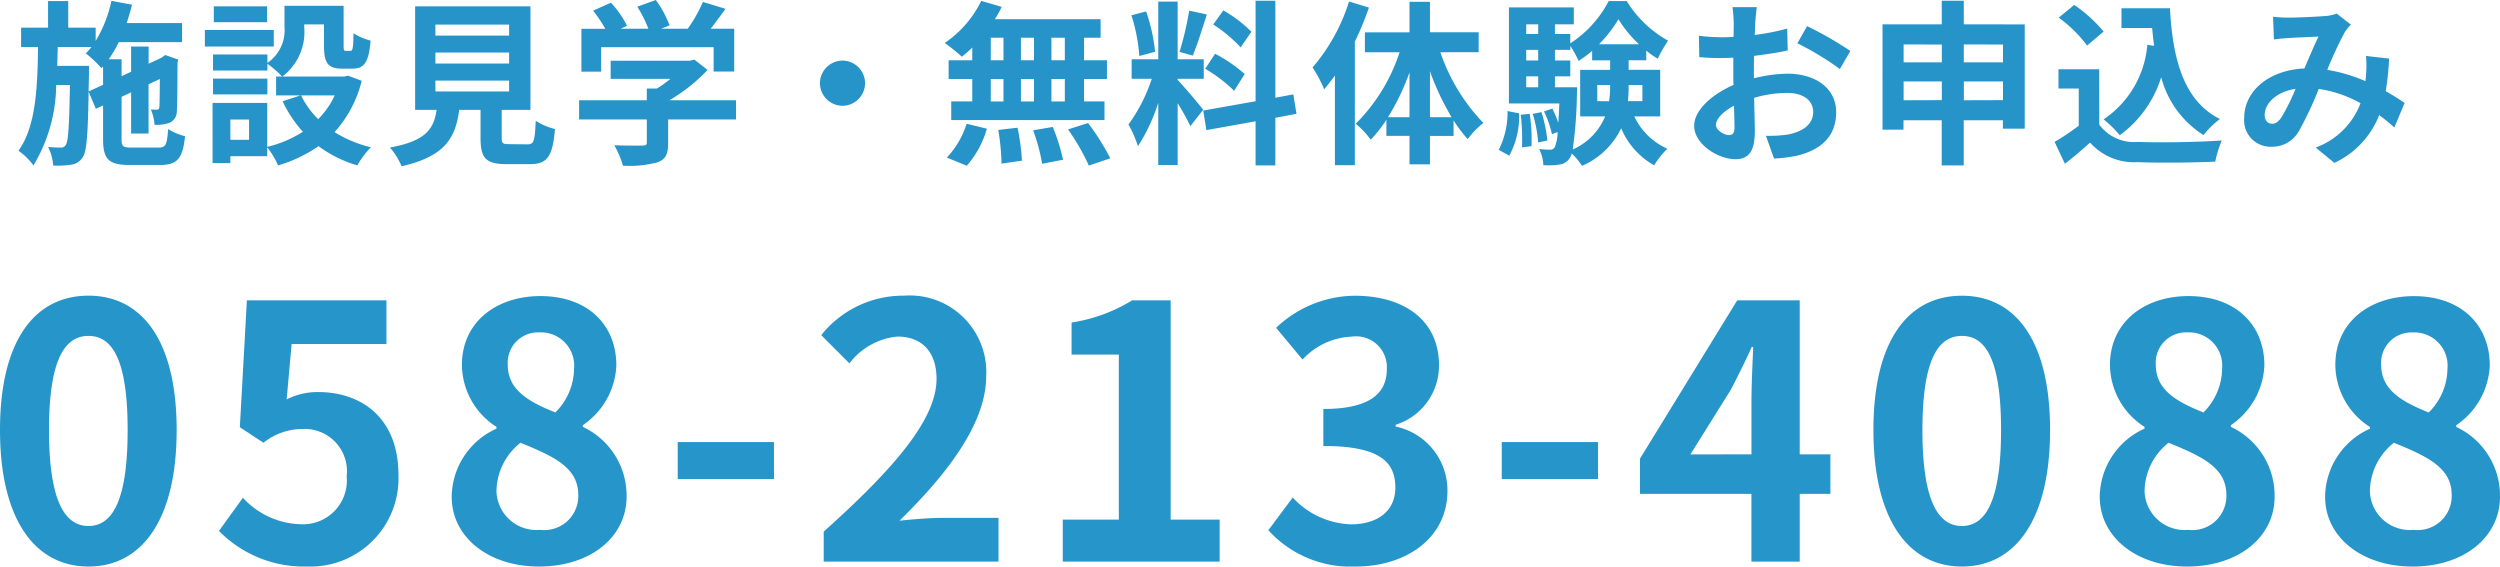
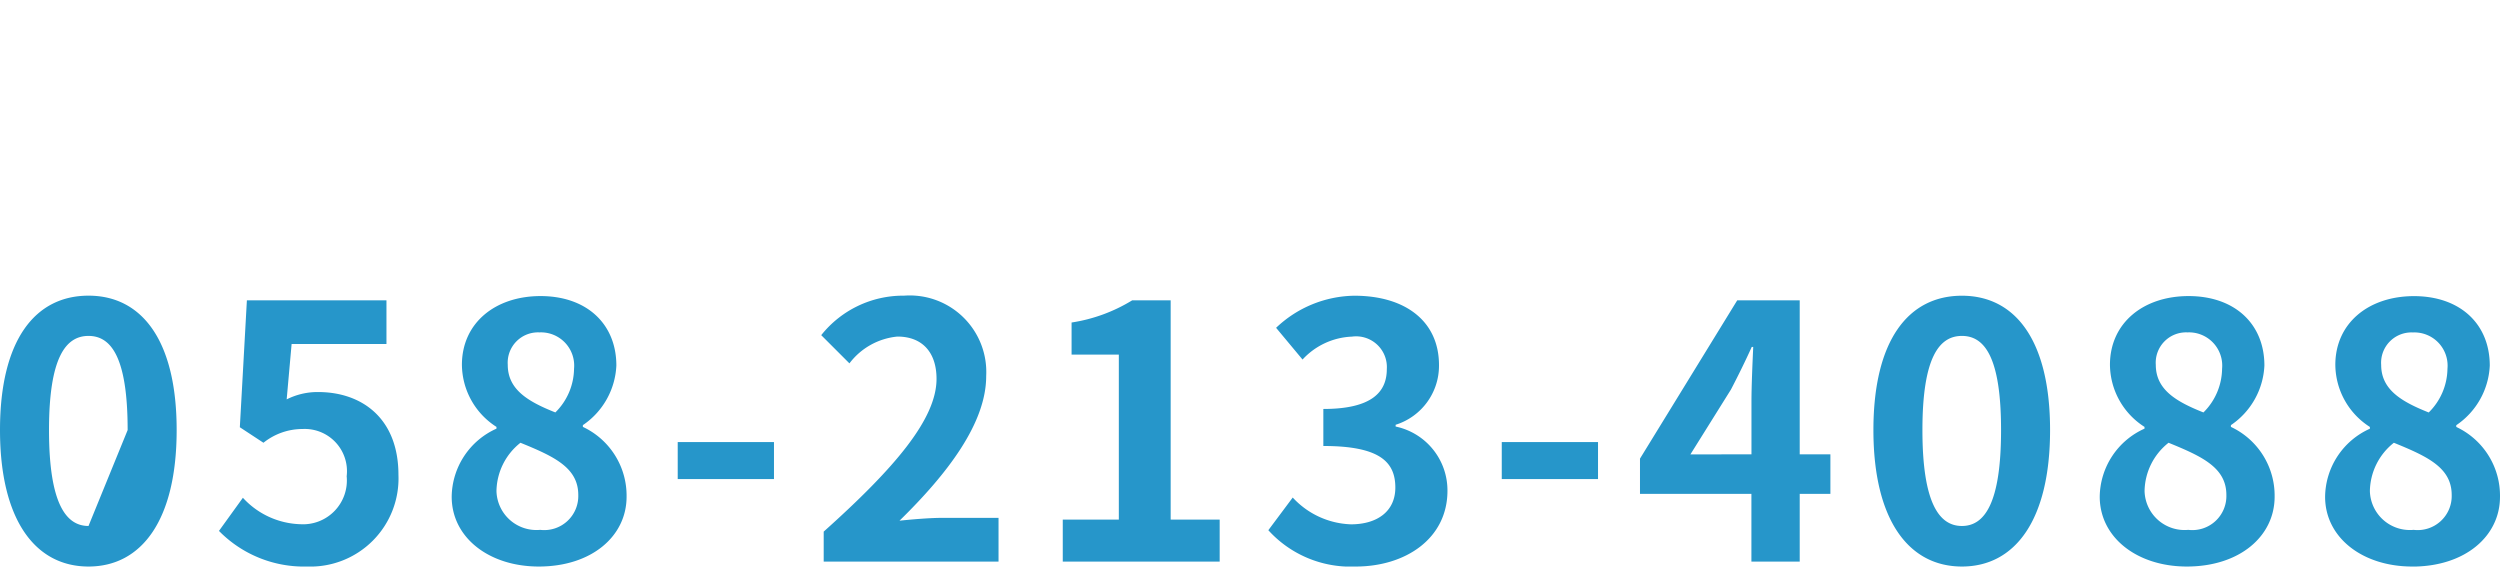
<svg xmlns="http://www.w3.org/2000/svg" width="170.16" height="38.56" viewBox="0 0 170.16 38.56">
  <g id="img_menu_tel" transform="translate(-2166.056 6759.224)">
-     <path id="パス_274" data-name="パス 274" d="M7.08.336c3.624,0,6-3.168,6-9.288S10.7-18.1,7.08-18.1s-6.024,3-6.024,9.144C1.056-2.832,3.456.336,7.08.336Zm0-2.76c-1.536,0-2.688-1.536-2.688-6.528,0-4.968,1.152-6.408,2.688-6.408s2.664,1.44,2.664,6.408C9.744-3.96,8.616-2.424,7.08-2.424ZM21.96.336A6,6,0,0,0,28.176-5.9c0-3.864-2.5-5.64-5.472-5.64a4.665,4.665,0,0,0-2.136.5l.336-3.768H27.36v-2.976h-9.5l-.48,8.64,1.608,1.056a4.249,4.249,0,0,1,2.664-.936,2.874,2.874,0,0,1,3,3.216A2.982,2.982,0,0,1,21.5-2.544a5.521,5.521,0,0,1-3.912-1.8L15.96-2.088A8.1,8.1,0,0,0,21.96.336Zm15.768,0c3.6,0,5.976-2.064,5.976-4.752a5.165,5.165,0,0,0-2.976-4.752v-.12a5.173,5.173,0,0,0,2.28-4.056c0-2.832-2.016-4.728-5.16-4.728-3.072,0-5.352,1.824-5.352,4.68a5.06,5.06,0,0,0,2.352,4.224v.12A5.141,5.141,0,0,0,31.8-4.416C31.8-1.632,34.344.336,37.728.336Zm1.128-10.488c-1.872-.744-3.24-1.56-3.24-3.24a2.065,2.065,0,0,1,2.16-2.208,2.262,2.262,0,0,1,2.352,2.472A4.253,4.253,0,0,1,38.856-10.152ZM37.824-2.16A2.722,2.722,0,0,1,34.848-4.8,4.27,4.27,0,0,1,36.48-8.088c2.3.936,3.936,1.7,3.936,3.552A2.317,2.317,0,0,1,37.824-2.16Zm9.36-3.456h6.552v-2.52H47.184ZM57.12,0h11.9V-2.976h-3.84c-.84,0-2.016.1-2.9.192,3.24-3.168,5.9-6.624,5.9-9.84A5.21,5.21,0,0,0,62.592-18.1a7.129,7.129,0,0,0-5.64,2.688l1.92,1.92a4.647,4.647,0,0,1,3.264-1.824c1.7,0,2.664,1.08,2.664,2.88C64.8-9.7,61.944-6.36,57.12-2.04ZM73.392,0h10.68V-2.856H80.736V-17.784H78.12a11.08,11.08,0,0,1-4.128,1.512v2.184h3.216V-2.856H73.392ZM93.336.336c3.384,0,6.24-1.9,6.24-5.16a4.441,4.441,0,0,0-3.528-4.368v-.12A4.215,4.215,0,0,0,99-13.368c0-3.024-2.328-4.728-5.76-4.728a7.879,7.879,0,0,0-5.328,2.184l1.8,2.16a4.827,4.827,0,0,1,3.36-1.56A2.094,2.094,0,0,1,95.448-13.1c0,1.584-1.056,2.712-4.32,2.712v2.52c3.864,0,4.9,1.1,4.9,2.832,0,1.608-1.224,2.5-3.024,2.5a5.642,5.642,0,0,1-3.96-1.824L87.384-2.136A7.55,7.55,0,0,0,93.336.336Zm9.936-5.952h6.552v-2.52h-6.552Zm12.84-1.68,2.76-4.416c.5-.96.984-1.944,1.416-2.9h.1c-.048,1.056-.12,2.664-.12,3.7V-7.3ZM120.264,0h3.288V-4.608h2.088V-7.3h-2.088V-17.784H119.3L112.68-7.008v2.4h7.584Zm14.328.336c3.624,0,6-3.168,6-9.288s-2.376-9.144-6-9.144-6.024,3-6.024,9.144C128.568-2.832,130.968.336,134.592.336Zm0-2.76c-1.536,0-2.688-1.536-2.688-6.528,0-4.968,1.152-6.408,2.688-6.408s2.664,1.44,2.664,6.408C137.256-3.96,136.128-2.424,134.592-2.424ZM149.9.336c3.6,0,5.976-2.064,5.976-4.752A5.165,5.165,0,0,0,152.9-9.168v-.12a5.173,5.173,0,0,0,2.28-4.056c0-2.832-2.016-4.728-5.16-4.728-3.072,0-5.352,1.824-5.352,4.68a5.06,5.06,0,0,0,2.352,4.224v.12a5.141,5.141,0,0,0-3.048,4.632C143.976-1.632,146.52.336,149.9.336Zm1.128-10.488c-1.872-.744-3.24-1.56-3.24-3.24a2.065,2.065,0,0,1,2.16-2.208,2.262,2.262,0,0,1,2.352,2.472A4.253,4.253,0,0,1,151.032-10.152ZM150-2.16a2.722,2.722,0,0,1-2.976-2.64,4.27,4.27,0,0,1,1.632-3.288c2.3.936,3.936,1.7,3.936,3.552A2.317,2.317,0,0,1,150-2.16Zm15.24,2.5c3.6,0,5.976-2.064,5.976-4.752a5.165,5.165,0,0,0-2.976-4.752v-.12a5.173,5.173,0,0,0,2.28-4.056c0-2.832-2.016-4.728-5.16-4.728-3.072,0-5.352,1.824-5.352,4.68a5.06,5.06,0,0,0,2.352,4.224v.12a5.141,5.141,0,0,0-3.048,4.632C159.312-1.632,161.856.336,165.24.336Zm1.128-10.488c-1.872-.744-3.24-1.56-3.24-3.24a2.065,2.065,0,0,1,2.16-2.208,2.262,2.262,0,0,1,2.352,2.472A4.253,4.253,0,0,1,166.368-10.152ZM165.336-2.16A2.722,2.722,0,0,1,162.36-4.8a4.27,4.27,0,0,1,1.632-3.288c2.3.936,3.936,1.7,3.936,3.552A2.317,2.317,0,0,1,165.336-2.16Z" transform="translate(2165 -6721)" fill="#2696ca" />
+     <path id="パス_274" data-name="パス 274" d="M7.08.336c3.624,0,6-3.168,6-9.288S10.7-18.1,7.08-18.1s-6.024,3-6.024,9.144C1.056-2.832,3.456.336,7.08.336Zm0-2.76c-1.536,0-2.688-1.536-2.688-6.528,0-4.968,1.152-6.408,2.688-6.408s2.664,1.44,2.664,6.408ZM21.96.336A6,6,0,0,0,28.176-5.9c0-3.864-2.5-5.64-5.472-5.64a4.665,4.665,0,0,0-2.136.5l.336-3.768H27.36v-2.976h-9.5l-.48,8.64,1.608,1.056a4.249,4.249,0,0,1,2.664-.936,2.874,2.874,0,0,1,3,3.216A2.982,2.982,0,0,1,21.5-2.544a5.521,5.521,0,0,1-3.912-1.8L15.96-2.088A8.1,8.1,0,0,0,21.96.336Zm15.768,0c3.6,0,5.976-2.064,5.976-4.752a5.165,5.165,0,0,0-2.976-4.752v-.12a5.173,5.173,0,0,0,2.28-4.056c0-2.832-2.016-4.728-5.16-4.728-3.072,0-5.352,1.824-5.352,4.68a5.06,5.06,0,0,0,2.352,4.224v.12A5.141,5.141,0,0,0,31.8-4.416C31.8-1.632,34.344.336,37.728.336Zm1.128-10.488c-1.872-.744-3.24-1.56-3.24-3.24a2.065,2.065,0,0,1,2.16-2.208,2.262,2.262,0,0,1,2.352,2.472A4.253,4.253,0,0,1,38.856-10.152ZM37.824-2.16A2.722,2.722,0,0,1,34.848-4.8,4.27,4.27,0,0,1,36.48-8.088c2.3.936,3.936,1.7,3.936,3.552A2.317,2.317,0,0,1,37.824-2.16Zm9.36-3.456h6.552v-2.52H47.184ZM57.12,0h11.9V-2.976h-3.84c-.84,0-2.016.1-2.9.192,3.24-3.168,5.9-6.624,5.9-9.84A5.21,5.21,0,0,0,62.592-18.1a7.129,7.129,0,0,0-5.64,2.688l1.92,1.92a4.647,4.647,0,0,1,3.264-1.824c1.7,0,2.664,1.08,2.664,2.88C64.8-9.7,61.944-6.36,57.12-2.04ZM73.392,0h10.68V-2.856H80.736V-17.784H78.12a11.08,11.08,0,0,1-4.128,1.512v2.184h3.216V-2.856H73.392ZM93.336.336c3.384,0,6.24-1.9,6.24-5.16a4.441,4.441,0,0,0-3.528-4.368v-.12A4.215,4.215,0,0,0,99-13.368c0-3.024-2.328-4.728-5.76-4.728a7.879,7.879,0,0,0-5.328,2.184l1.8,2.16a4.827,4.827,0,0,1,3.36-1.56A2.094,2.094,0,0,1,95.448-13.1c0,1.584-1.056,2.712-4.32,2.712v2.52c3.864,0,4.9,1.1,4.9,2.832,0,1.608-1.224,2.5-3.024,2.5a5.642,5.642,0,0,1-3.96-1.824L87.384-2.136A7.55,7.55,0,0,0,93.336.336Zm9.936-5.952h6.552v-2.52h-6.552Zm12.84-1.68,2.76-4.416c.5-.96.984-1.944,1.416-2.9h.1c-.048,1.056-.12,2.664-.12,3.7V-7.3ZM120.264,0h3.288V-4.608h2.088V-7.3h-2.088V-17.784H119.3L112.68-7.008v2.4h7.584Zm14.328.336c3.624,0,6-3.168,6-9.288s-2.376-9.144-6-9.144-6.024,3-6.024,9.144C128.568-2.832,130.968.336,134.592.336Zm0-2.76c-1.536,0-2.688-1.536-2.688-6.528,0-4.968,1.152-6.408,2.688-6.408s2.664,1.44,2.664,6.408C137.256-3.96,136.128-2.424,134.592-2.424ZM149.9.336c3.6,0,5.976-2.064,5.976-4.752A5.165,5.165,0,0,0,152.9-9.168v-.12a5.173,5.173,0,0,0,2.28-4.056c0-2.832-2.016-4.728-5.16-4.728-3.072,0-5.352,1.824-5.352,4.68a5.06,5.06,0,0,0,2.352,4.224v.12a5.141,5.141,0,0,0-3.048,4.632C143.976-1.632,146.52.336,149.9.336Zm1.128-10.488c-1.872-.744-3.24-1.56-3.24-3.24a2.065,2.065,0,0,1,2.16-2.208,2.262,2.262,0,0,1,2.352,2.472A4.253,4.253,0,0,1,151.032-10.152ZM150-2.16a2.722,2.722,0,0,1-2.976-2.64,4.27,4.27,0,0,1,1.632-3.288c2.3.936,3.936,1.7,3.936,3.552A2.317,2.317,0,0,1,150-2.16Zm15.24,2.5c3.6,0,5.976-2.064,5.976-4.752a5.165,5.165,0,0,0-2.976-4.752v-.12a5.173,5.173,0,0,0,2.28-4.056c0-2.832-2.016-4.728-5.16-4.728-3.072,0-5.352,1.824-5.352,4.68a5.06,5.06,0,0,0,2.352,4.224v.12a5.141,5.141,0,0,0-3.048,4.632C159.312-1.632,161.856.336,165.24.336Zm1.128-10.488c-1.872-.744-3.24-1.56-3.24-3.24a2.065,2.065,0,0,1,2.16-2.208,2.262,2.262,0,0,1,2.352,2.472A4.253,4.253,0,0,1,166.368-10.152ZM165.336-2.16A2.722,2.722,0,0,1,162.36-4.8a4.27,4.27,0,0,1,1.632-3.288c2.3.936,3.936,1.7,3.936,3.552A2.317,2.317,0,0,1,165.336-2.16Z" transform="translate(2165 -6721)" fill="#2696ca" />
    <g id="グループ_288" data-name="グループ 288" transform="translate(1995 -7026)">
-       <path id="パス_275" data-name="パス 275" d="M5.088-4l.024-1.2v-.54H2.952c.012-.42.024-.852.036-1.284H5.28a4.474,4.474,0,0,1-.384.432A7.782,7.782,0,0,1,5.964-5.58l.108-.12v1.248ZM8.016-.18c-.6,0-.684-.072-.684-.564V-3.636l.648-.3v2.8H9.168V-4.488l.768-.36c-.012,1.14-.012,1.8-.036,1.908-.012.156-.072.18-.168.18s-.264,0-.408-.012a3.25,3.25,0,0,1,.252,1.044,2.743,2.743,0,0,0,1-.132.842.842,0,0,0,.516-.828c.036-.36.036-1.584.048-3.288l.048-.192L10.3-6.48l-.216.156-.048.036-.864.4V-7.056H7.98V-5.34l-.648.3V-6.192H6.456A7.815,7.815,0,0,0,7.14-7.356h4.308v-1.3H7.68c.132-.408.264-.828.36-1.248l-1.4-.264A8.668,8.668,0,0,1,5.568-7.44v-.9H3.7v-1.812H2.328V-8.34H.492v1.32H1.644C1.608-4.248,1.5-1.608.312.036a4.235,4.235,0,0,1,1.02,1A10.787,10.787,0,0,0,2.88-4.44h.936C3.768-1.62,3.7-.612,3.54-.372a.349.349,0,0,1-.348.192,6.7,6.7,0,0,1-.864-.048,3.351,3.351,0,0,1,.348,1.272A6.273,6.273,0,0,0,3.912.984,1.075,1.075,0,0,0,4.68.492c.276-.384.36-1.536.408-4.476L5.58-2.82l.492-.228v2.3c0,1.368.384,1.752,1.8,1.752h2.1c1.164,0,1.524-.456,1.68-1.956A3.931,3.931,0,0,1,10.5-1.44c-.072,1.056-.168,1.26-.636,1.26Zm9.216-9.612H13.608v1.08h3.624Zm.456,1.608H13v1.128h4.692Zm-.432,3.312h-3.7V-3.8h3.7Zm4.584,1.14a5.69,5.69,0,0,1-1.128,1.62,5.913,5.913,0,0,1-1.164-1.62ZM16.008-.708H14.736v-1.38h1.272ZM22.74-5.076l-.24.06H18.276a3.8,3.8,0,0,0,1.488-3.348v-.2h1.344v1.452c0,1.188.276,1.56,1.236,1.56h.7c.8,0,1.116-.42,1.236-1.908a4.071,4.071,0,0,1-1.164-.5c-.012,1.044-.06,1.2-.216,1.2h-.3c-.132,0-.156-.036-.156-.372V-9.828H18.42V-8.4a2.7,2.7,0,0,1-1.164,2.46v-.576h-3.7v1.092h3.7V-5.88a6.362,6.362,0,0,1,1,.864h-.408v1.284h1.668l-1.224.4a8.345,8.345,0,0,0,1.38,2.076A7.867,7.867,0,0,1,17.244-.228V-3.216h-3.72V.876h1.212V.408h2.508V-.2a6.042,6.042,0,0,1,.744,1.236A9.693,9.693,0,0,0,20.736-.276a8.363,8.363,0,0,0,2.64,1.308A6.149,6.149,0,0,1,24.3-.2a8.194,8.194,0,0,1-2.472-1.032,8.1,8.1,0,0,0,1.848-3.492Zm5.952.336h5.016V-4H28.692Zm0-1.908h5.016V-5.9H28.692Zm0-1.9h5.016V-7.8H28.692Zm5.04,8.136c-.456,0-.528-.048-.528-.432V-2.748H35.16V-9.792H27.312v7.044h1.464c-.2,1.308-.72,2.112-3.18,2.568a4.522,4.522,0,0,1,.792,1.272C29.352.42,30.06-.84,30.312-2.748h1.452v1.92c0,1.344.336,1.776,1.764,1.776h1.584c1.188,0,1.56-.492,1.716-2.388A4.545,4.545,0,0,1,35.52-2c-.06,1.392-.132,1.6-.54,1.6Zm6.24-6.6h7.656v1.656h1.4V-8.268h-1.6c.324-.42.684-.9,1.008-1.356L46.9-10.092a10.031,10.031,0,0,1-1.032,1.824H44.052l.576-.228a7.036,7.036,0,0,0-.936-1.728l-1.26.456a8.374,8.374,0,0,1,.756,1.5H41.3l.432-.2a6.54,6.54,0,0,0-1.092-1.572l-1.212.54a10.1,10.1,0,0,1,.828,1.236H38.628v2.916h1.344ZM49.152-3.4H44.616a11.623,11.623,0,0,0,2.6-2.064l-.9-.7-.312.072H40.62v1.236h4.068a8.118,8.118,0,0,1-.924.66H43.08V-3.4H38.472v1.308H43.08v1.56c0,.168-.06.216-.312.216s-1.128.012-1.9-.024a6.37,6.37,0,0,1,.588,1.392A7.275,7.275,0,0,0,43.788.828c.588-.2.744-.576.744-1.32v-1.6h4.62ZM56.4-6.1A1.547,1.547,0,0,0,54.864-4.56,1.547,1.547,0,0,0,56.4-3.024,1.547,1.547,0,0,0,57.936-4.56,1.547,1.547,0,0,0,56.4-6.1ZM71.532-6.12H70.62V-7.656h.912Zm0,2.8H70.62V-4.848h.912Zm-5.04-1.524h.864v1.524h-.864Zm2.94,0v1.524h-.888V-4.848ZM68.544-6.12V-7.656h.888V-6.12ZM66.492-7.656h.864V-6.12h-.864ZM65.232-6.12H63.624v1.272h1.608v1.524H63.8v1.272H74.232V-3.324H72.84V-4.848H74.4V-6.12H72.84V-7.656h1.128v-1.26h-7.2a6.46,6.46,0,0,0,.468-.84l-1.392-.408A7.379,7.379,0,0,1,63.36-7.3a13.216,13.216,0,0,1,1.164.936,8.247,8.247,0,0,0,.708-.624ZM64.86,1.056a6.567,6.567,0,0,0,1.368-2.52L64.848-1.8A5.913,5.913,0,0,1,63.5.5ZM67-1.38A15.233,15.233,0,0,1,67.224.912l1.392-.2a15.7,15.7,0,0,0-.3-2.244Zm2.376.024a12.787,12.787,0,0,1,.612,2.28L71.412.648a13.374,13.374,0,0,0-.7-2.232Zm2.376-.06a15.456,15.456,0,0,1,1.416,2.46L74.628.552a16.276,16.276,0,0,0-1.512-2.4Zm12.48-6.648A9.018,9.018,0,0,0,82.32-9.516l-.684.96A9.655,9.655,0,0,1,83.5-7Zm-3.144,2.52a10.148,10.148,0,0,1,1.968,1.5l.72-1.14a10.022,10.022,0,0,0-2.016-1.38ZM80-9.5a22.321,22.321,0,0,1-.66,2.808l.9.252c.3-.7.648-1.836.96-2.8ZM77.676-6.7a12.031,12.031,0,0,0-.612-2.748l-1,.264a11.866,11.866,0,0,1,.54,2.772Zm3.276,3.948c-.252-.336-1.392-1.68-1.74-2.028V-4.86h1.776V-6.192H79.212v-3.924h-1.32v3.924H76.08V-4.86h1.368a11.109,11.109,0,0,1-1.584,3.108,8.48,8.48,0,0,1,.648,1.476,12.316,12.316,0,0,0,1.38-2.952V1.008h1.32V-3.2a16.03,16.03,0,0,1,.864,1.56Zm6.348.276L87.084-3.8l-1.224.228v-6.6H84.516v6.84L80.952-2.7l.216,1.332,3.348-.6v3H85.86v-3.24Zm3.576-7.644a12.637,12.637,0,0,1-2.484,4.488,8.554,8.554,0,0,1,.792,1.488c.24-.288.492-.612.732-.936v6.1h1.356V-7.392a21.015,21.015,0,0,0,.96-2.316Zm5.508,7.872V-5.376A17.552,17.552,0,0,0,97.86-2.244Zm-2.856,0a15.593,15.593,0,0,0,1.464-3.048v3.048ZM99.7-6.672V-8.028H96.384V-10.1H94.992v2.076H91.956v1.356H94.32A12.271,12.271,0,0,1,91.332-1.8a5.816,5.816,0,0,1,1.02,1.08A8.332,8.332,0,0,0,93.42-2.076v1.1h1.572V.96h1.392V-.972h1.608V-2.028a10.057,10.057,0,0,0,.96,1.272,5.841,5.841,0,0,1,1.068-1.1,12.964,12.964,0,0,1-2.928-4.812ZM101.784.372a5.711,5.711,0,0,0,.672-2.88l-.792-.156a5.575,5.575,0,0,1-.6,2.64Zm.78-2.784a14.2,14.2,0,0,1,.084,2.22l.648-.084a11.752,11.752,0,0,0-.12-2.2Zm.816-.06a9.027,9.027,0,0,1,.372,1.944l.624-.132a9.884,9.884,0,0,0-.4-1.932Zm1.512-1.812v-.744h1.044v-1.08h-1.044v-.72h1.044V-7.1a6.591,6.591,0,0,1,.564,1.02,7.059,7.059,0,0,0,.924-.684v.648h1.224v.648h-2.04V-2.3h1.7A4.237,4.237,0,0,1,106.1-.048a29.479,29.479,0,0,0,.288-3.768c.012-.156.012-.468.012-.468Zm-1.956-.744h.816v.744h-.816Zm.816-1.8v.72h-.816v-.72Zm0-1.74v.66h-.816v-.66Zm4.14,1.356a8.966,8.966,0,0,0,1.32-1.7,8.518,8.518,0,0,0,1.4,1.7Zm2.952,2.772v1.1h-.984a10.521,10.521,0,0,0,.048-1.056V-4.44Zm-3.072,1.1v-1.1h.876V-4.4a6.478,6.478,0,0,1-.072,1.068ZM112.056-2.3V-5.472h-2.148V-6.12h1.2v-.66a5.452,5.452,0,0,0,.78.552,8.31,8.31,0,0,1,.708-1.224,7.748,7.748,0,0,1-2.82-2.7h-1.224a7.66,7.66,0,0,1-2.616,2.88v-.636h-1.044v-.66h1.284V-9.72H101.76v6.54h3.432c-.024.516-.048.96-.072,1.32a6.928,6.928,0,0,0-.408-.972l-.564.192a7.032,7.032,0,0,1,.54,1.548l.384-.144a2.792,2.792,0,0,1-.2,1.044.358.358,0,0,1-.324.156,6.8,6.8,0,0,1-.732-.048,2.741,2.741,0,0,1,.288,1.1,4.67,4.67,0,0,0,1.056-.036.953.953,0,0,0,.72-.42.977.977,0,0,0,.156-.336,4.775,4.775,0,0,1,.7.84,5.27,5.27,0,0,0,2.664-2.556,5.2,5.2,0,0,0,2.244,2.52,5.552,5.552,0,0,1,.9-1.128A4.516,4.516,0,0,1,110.292-2.3Zm6.576-7.44h-1.656a9.659,9.659,0,0,1,.084,1.056c0,.2,0,.552-.012.972-.24.012-.48.024-.7.024a13.307,13.307,0,0,1-1.656-.1l.024,1.452a14.712,14.712,0,0,0,1.68.06c.192,0,.408-.012.636-.024v1.008c0,.276,0,.564.012.852-1.476.636-2.676,1.728-2.676,2.772,0,1.272,1.644,2.28,2.808,2.28.792,0,1.32-.4,1.32-1.884,0-.408-.024-1.344-.048-2.292a8.09,8.09,0,0,1,2.256-.336c1.044,0,1.764.48,1.764,1.3,0,.876-.768,1.356-1.74,1.536a9.24,9.24,0,0,1-1.476.084l.552,1.548A10.987,10.987,0,0,0,121.38.372c1.908-.48,2.652-1.548,2.652-2.964,0-1.656-1.452-2.616-3.3-2.616a9.943,9.943,0,0,0-2.3.312V-5.34c0-.348,0-.72.012-1.08.78-.1,1.608-.216,2.292-.372L120.7-8.28a14.7,14.7,0,0,1-2.208.432c.012-.3.024-.588.036-.852C118.548-9.012,118.6-9.528,118.632-9.744Zm3.42,1.3-.66,1.164a19.093,19.093,0,0,1,2.892,1.752L125-6.756A25.076,25.076,0,0,0,122.052-8.448Zm-6.2,6.72c0-.42.492-.912,1.224-1.308.024.648.036,1.2.036,1.5,0,.408-.168.5-.384.5C116.412-1.032,115.848-1.356,115.848-1.728Zm16.872-1.68V-4.68h2.664v1.272Zm-4.1,0V-4.68h2.6v1.272Zm2.6-3.792v1.212h-2.6V-7.2Zm4.164,0v1.212H132.72V-7.2ZM132.72-8.568v-1.608h-1.5v1.608h-4.032V-1.4h1.428V-2.04h2.6V1.032h1.5V-2.04h2.664v.576h1.488v-7.1Zm12.492,1.392A6.784,6.784,0,0,1,142.236-2.1a7.877,7.877,0,0,1,1.1,1.08,7.705,7.705,0,0,0,2.82-3.948,6.626,6.626,0,0,0,2.88,3.936,6.394,6.394,0,0,1,1.116-1.092c-2.5-1.248-3.216-4.14-3.4-7.536h-3.3v1.344h2.088c.036.408.084.816.132,1.212Zm-2.976-.9a9.609,9.609,0,0,0-2-1.812l-1.056.864a9.081,9.081,0,0,1,1.932,1.9Zm-.3,2.568h-2.772V-4.2h1.38v2.532a15.76,15.76,0,0,1-1.644,1.1l.7,1.488c.66-.5,1.188-.972,1.716-1.44a3.992,3.992,0,0,0,3.24,1.332c1.428.06,3.84.036,5.28-.036a7.475,7.475,0,0,1,.444-1.44c-1.6.12-4.3.156-5.7.1a2.952,2.952,0,0,1-2.64-1.176Zm11.832-3.576.06,1.548c.312-.048.732-.084.972-.1.552-.036,1.584-.072,2.064-.1-.276.564-.624,1.38-.96,2.172-2.412.108-4.1,1.524-4.1,3.384a1.8,1.8,0,0,0,1.848,1.944,2.092,2.092,0,0,0,1.872-1.056,23.586,23.586,0,0,0,1.356-2.88,8.32,8.32,0,0,1,2.844.972A5.17,5.17,0,0,1,156.672-.18L157.944.864a6,6,0,0,0,3.048-3.252,12.512,12.512,0,0,1,1.032.84l.7-1.668c-.348-.24-.78-.516-1.284-.8a19.49,19.49,0,0,0,.228-2.22l-1.572-.18a7.9,7.9,0,0,1,0,1.308c-.012.132-.024.264-.036.408a10.8,10.8,0,0,0-2.6-.768,25.57,25.57,0,0,1,1.2-2.58,2.893,2.893,0,0,1,.408-.5L158.1-9.3a2.578,2.578,0,0,1-.816.168c-.564.048-1.836.108-2.52.108C154.5-9.024,154.092-9.048,153.768-9.084ZM153.2-2.4c0-.756.756-1.572,2.1-1.776a13.439,13.439,0,0,1-.972,1.956c-.216.3-.384.42-.624.42C153.432-1.8,153.2-2,153.2-2.4Z" transform="translate(172 277)" fill="#2694c9" />
-     </g>
+       </g>
  </g>
</svg>